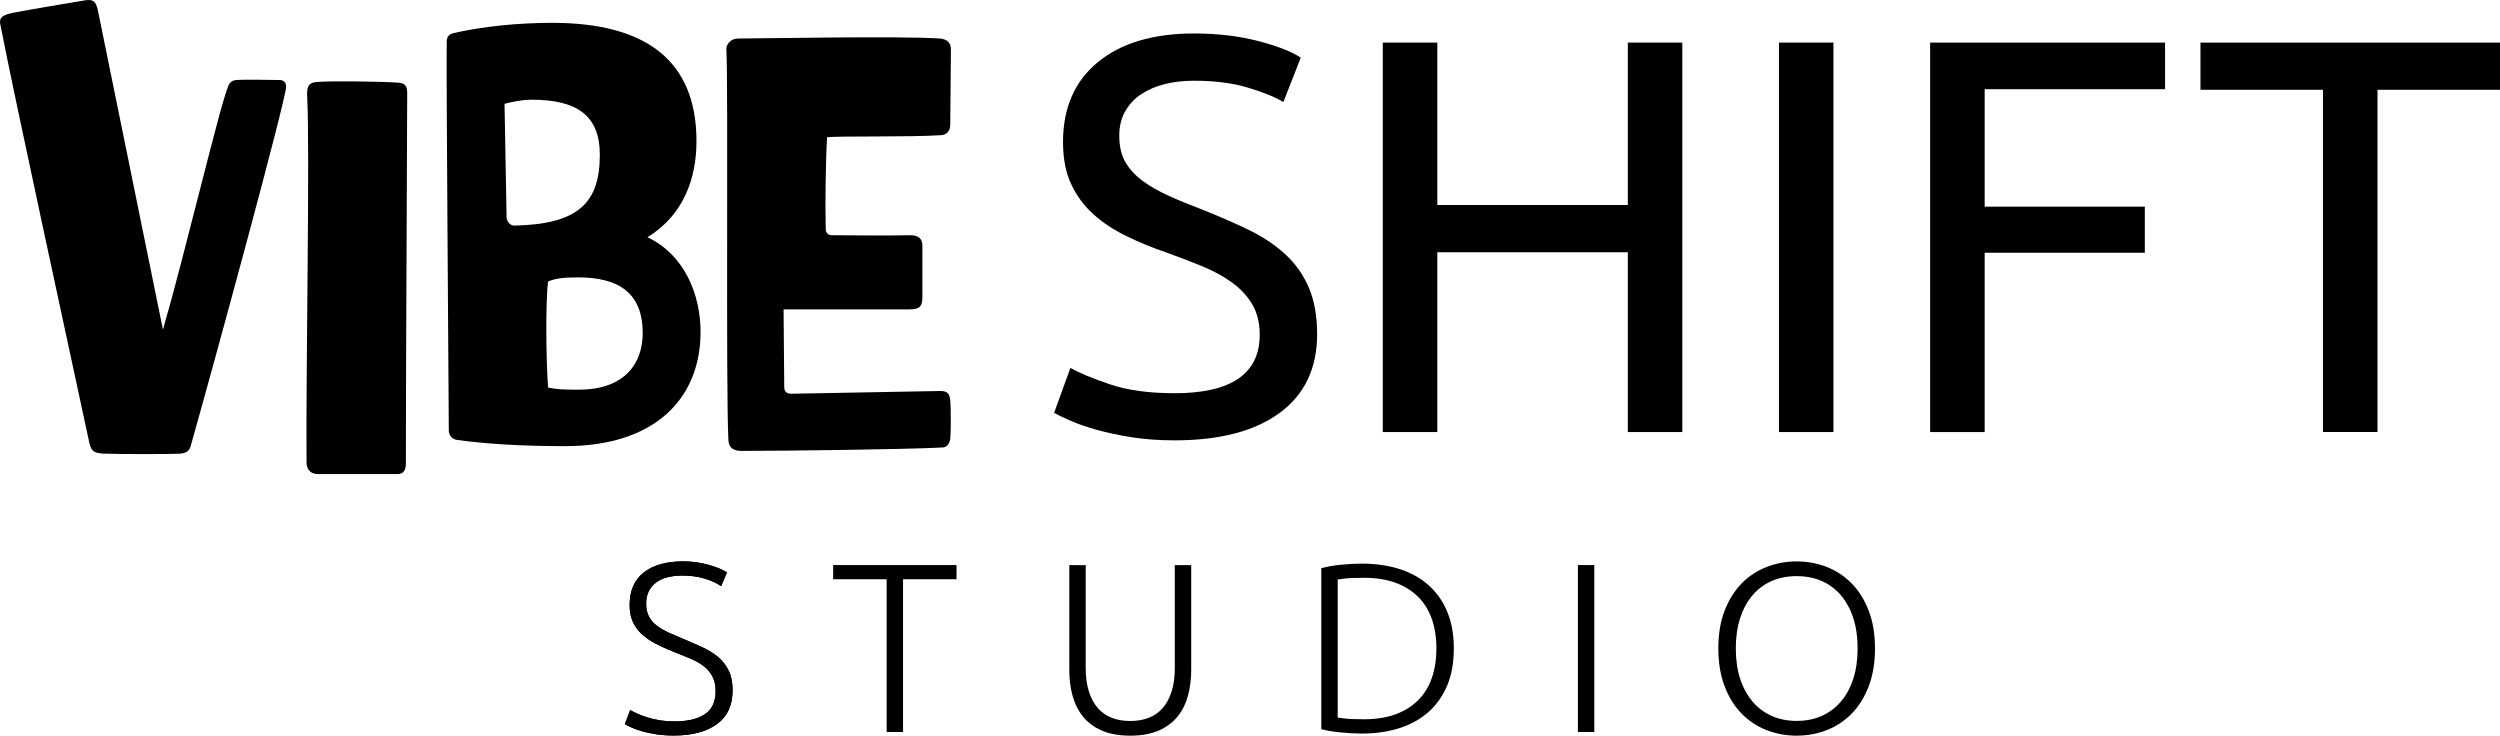
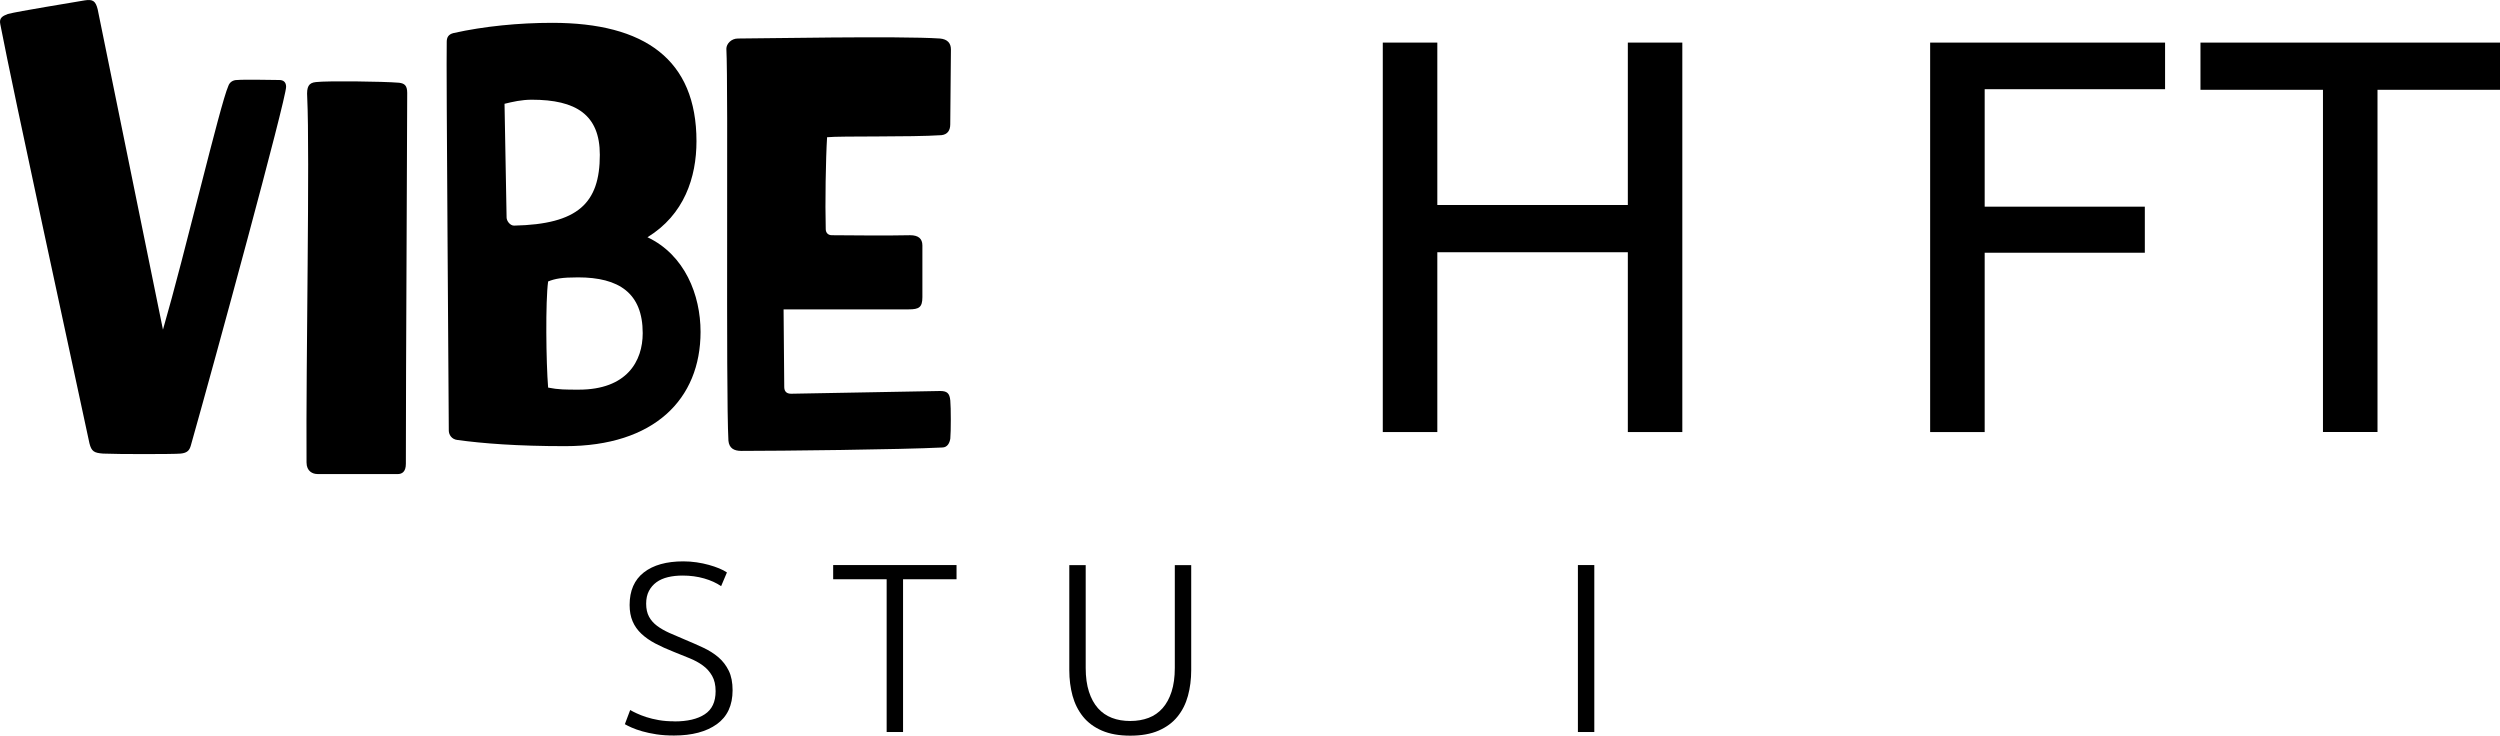
<svg xmlns="http://www.w3.org/2000/svg" id="Layer_2" data-name="Layer 2" viewBox="0 0 521.23 153.38">
  <defs>
    <style>
      .cls-1 {
        fill: #000000;
      }

      .cls-1, .cls-2 {
        stroke-width: 0px;
      }

      .cls-2 {
        fill: #000000;
      }
    </style>
  </defs>
  <g id="Layer_1-2" data-name="Layer 1">
    <g>
      <path class="cls-1" d="M33.97,68.75c4.68-16.17,11.92-46.96,13.62-50.79.28-.85.99-1.28,1.84-1.28,1.56-.14,7.52,0,8.8,0,.85,0,1.42.43,1.42,1.42,0,2.55-14.76,56.75-19.86,74.77-.28.99-.71,1.56-2.13,1.7-1.42.14-13.34.14-16.17,0-1.84-.14-2.41-.43-2.84-2.13C14.68,73.86,2.9,19.8.06,5.05c-.28-1.28.43-1.7,1.56-2.13C3.75,2.35,15.24.51,17.66.08c1.7-.28,2.27.14,2.7,1.84l13.62,66.83Z" />
      <path class="cls-1" d="M66.18,98.83c-.99,0-2.27-.57-2.27-2.41-.14-20.57.71-64.27.14-76.19-.14-2.13.28-2.98,1.84-3.12,2.27-.28,14.05-.14,17.31.14,1.14.14,1.7.57,1.7,2.13,0,9.65-.28,56.61-.28,77.33,0,1.7-.85,2.13-1.7,2.13h-16.74Z" />
      <path class="cls-1" d="M146.06,69.18c0,14.05-9.65,23.84-28.23,23.84-10.07,0-17.17-.57-22.42-1.28-1.28-.14-1.84-1.14-1.84-1.99,0-6.38-.57-76.05-.43-81.02,0-.85.28-1.56,1.42-1.84,6.38-1.42,13.62-2.13,20.57-2.13,19.3,0,30.08,7.66,30.08,24.69,0,7.52-2.55,15.32-10.22,20.01,7.8,3.69,11.07,12.06,11.07,19.72ZM105.62,45.34c0,.71.71,1.7,1.56,1.7,13.34-.28,17.88-4.68,17.88-14.76,0-8.37-4.97-11.49-14.19-11.49-2.13,0-3.97.43-5.68.85l.43,23.69ZM114.28,80.81c2.13.43,3.69.43,6.38.43,10.07,0,13.34-5.96,13.34-11.78,0-8.37-4.97-11.63-13.48-11.63-3.41,0-4.82.28-6.24.85-.57,4.11-.43,16.88,0,22.13Z" />
      <path class="cls-1" d="M163.37,64.5l.14,16.17c0,.71.28,1.42,1.42,1.42l31.07-.57c1.42,0,1.99.43,2.13,1.99.14,1.42.14,6.53,0,7.95-.14.85-.57,1.84-1.7,1.84-8.51.43-33.91.71-41.86.71-1.56,0-2.55-.57-2.7-2.13-.57-10.5,0-73.92-.43-81.72,0-.99.99-2.13,2.41-2.13,4.54,0,33.63-.57,42.14,0,1.56.14,2.27.99,2.27,2.27l-.14,15.61c0,1.28-.57,2.13-1.84,2.27-6.53.43-20.86.14-23.84.43-.28,4.4-.43,13.9-.28,19.15,0,.71.43,1.28,1.28,1.28,6.24,0,9.22.14,16.32,0,1.7,0,2.55.71,2.55,2.13v10.78c0,2.13-.71,2.55-2.84,2.55h-26.11Z" />
    </g>
    <g>
-       <path class="cls-2" d="M244.83,81.99c11.87,0,17.81-4.06,17.81-12.19,0-2.5-.53-4.63-1.58-6.39-1.05-1.76-2.48-3.28-4.28-4.57-1.8-1.29-3.85-2.4-6.15-3.34-2.3-.94-4.75-1.87-7.32-2.81-2.97-1.01-5.78-2.17-8.44-3.46-2.66-1.29-4.96-2.81-6.91-4.57-1.95-1.76-3.5-3.85-4.63-6.27-1.13-2.42-1.7-5.35-1.7-8.79,0-7.11,2.42-12.65,7.26-16.64,4.84-3.98,11.52-5.98,20.04-5.98,4.92,0,9.39.53,13.42,1.58,4.02,1.05,6.97,2.21,8.85,3.46l-3.63,9.26c-1.64-1.01-4.08-2.01-7.32-2.99-3.24-.98-7.01-1.46-11.31-1.46-2.19,0-4.22.23-6.09.7-1.87.47-3.51,1.17-4.92,2.11-1.41.94-2.52,2.13-3.34,3.57-.82,1.45-1.23,3.14-1.23,5.1,0,2.19.43,4.02,1.29,5.51.86,1.48,2.07,2.79,3.63,3.93,1.56,1.13,3.38,2.17,5.45,3.1,2.07.94,4.35,1.87,6.85,2.81,3.51,1.41,6.74,2.81,9.67,4.22,2.93,1.41,5.47,3.09,7.62,5.04,2.15,1.95,3.81,4.28,4.98,6.97,1.17,2.7,1.76,5.96,1.76,9.78,0,7.11-2.6,12.58-7.79,16.4-5.2,3.83-12.52,5.74-21.97,5.74-3.2,0-6.15-.22-8.85-.64-2.69-.43-5.1-.94-7.21-1.52-2.11-.59-3.93-1.21-5.45-1.87-1.52-.66-2.72-1.23-3.57-1.7l3.4-9.37c1.8,1.02,4.53,2.15,8.2,3.4,3.67,1.25,8.16,1.87,13.47,1.87Z" />
      <path class="cls-2" d="M339.39,8.88h11.36v81.2h-11.36v-37.49h-39.72v37.49h-11.37V8.88h11.37v33.86h39.72V8.88Z" />
-       <path class="cls-2" d="M370.9,8.88h11.36v81.2h-11.36V8.88Z" />
      <path class="cls-2" d="M402.42,90.07V8.88h48.98v9.72h-37.61v24.49h33.39v9.61h-33.39v37.38h-11.36Z" />
      <path class="cls-2" d="M521.23,8.88v9.84h-25.54v71.35h-11.37V18.72h-25.54v-9.84h62.45Z" />
    </g>
    <g>
      <path class="cls-2" d="M140.61,150.41c2.71,0,4.82-.49,6.33-1.49,1.51-.99,2.26-2.59,2.26-4.81,0-1.28-.24-2.34-.73-3.2-.49-.86-1.13-1.58-1.93-2.16-.8-.59-1.73-1.09-2.76-1.51-1.04-.42-2.13-.86-3.27-1.32-1.44-.57-2.73-1.15-3.87-1.75-1.14-.6-2.11-1.28-2.91-2.03-.8-.75-1.42-1.62-1.83-2.59-.42-.97-.63-2.11-.63-3.42,0-2.98.99-5.24,2.96-6.78,1.98-1.54,4.72-2.31,8.24-2.31.94,0,1.86.07,2.76.2.9.13,1.75.31,2.54.53.79.22,1.51.46,2.16.73.65.27,1.2.55,1.63.85l-1.21,2.86c-.97-.67-2.15-1.21-3.54-1.61-1.39-.4-2.89-.6-4.5-.6-1.1,0-2.12.11-3.04.33-.92.22-1.72.57-2.39,1.05-.67.49-1.2,1.1-1.58,1.83-.39.74-.58,1.62-.58,2.66s.2,1.98.6,2.71c.4.74.96,1.37,1.68,1.91.72.54,1.57,1.02,2.54,1.46.97.44,2.03.89,3.16,1.36,1.37.57,2.67,1.14,3.89,1.71,1.22.57,2.29,1.24,3.19,2.01.9.77,1.62,1.71,2.16,2.81.54,1.1.8,2.46.8,4.07,0,3.15-1.1,5.51-3.29,7.08-2.19,1.57-5.17,2.36-8.92,2.36-1.34,0-2.56-.08-3.67-.25-1.11-.17-2.09-.38-2.96-.63-.87-.25-1.61-.51-2.21-.78-.6-.27-1.07-.5-1.41-.7l1.11-2.96c.33.2.79.44,1.36.7.57.27,1.24.53,2.01.78.77.25,1.64.46,2.61.63.97.17,2.04.25,3.21.25Z" />
      <path class="cls-2" d="M199.43,117.81v2.96h-11.15v31.85h-3.42v-31.85h-11.15v-2.96h25.72Z" />
      <path class="cls-2" d="M235.65,153.38c-2.31,0-4.28-.35-5.9-1.05-1.62-.7-2.94-1.67-3.94-2.91-1-1.24-1.73-2.69-2.19-4.35-.45-1.66-.68-3.44-.68-5.35v-21.9h3.42v21.45c0,1.91.23,3.56.68,4.95.45,1.39,1.08,2.54,1.88,3.44.8.9,1.77,1.57,2.91,2.01,1.14.44,2.41.65,3.82.65s2.68-.22,3.82-.65c1.14-.43,2.11-1.11,2.91-2.01.8-.9,1.43-2.05,1.88-3.44.45-1.39.68-3.04.68-4.95v-21.45h3.42v21.9c0,1.91-.23,3.69-.68,5.35-.45,1.66-1.18,3.11-2.19,4.35-1,1.24-2.32,2.21-3.94,2.91-1.62.7-3.59,1.05-5.9,1.05Z" />
-       <path class="cls-2" d="M303.11,135.19c0,2.98-.47,5.58-1.41,7.79-.94,2.21-2.25,4.05-3.94,5.53-1.69,1.47-3.71,2.58-6.05,3.32-2.34.74-4.92,1.11-7.74,1.11-1.41,0-2.88-.08-4.42-.23-1.54-.15-2.9-.38-4.07-.68v-33.56c1.17-.33,2.53-.58,4.07-.73,1.54-.15,3.01-.23,4.42-.23,2.81,0,5.39.37,7.74,1.1,2.34.74,4.36,1.84,6.05,3.32,1.69,1.47,3.01,3.32,3.94,5.53.94,2.21,1.41,4.79,1.41,7.74ZM278.9,149.61c.2.03.71.1,1.53.2.82.1,2.13.15,3.94.15,2.51,0,4.7-.34,6.58-1.03,1.88-.69,3.45-1.67,4.72-2.94,1.27-1.27,2.23-2.82,2.86-4.65.64-1.82.95-3.88.95-6.15s-.32-4.32-.95-6.13c-.64-1.81-1.59-3.35-2.86-4.62-1.27-1.27-2.85-2.25-4.72-2.94-1.88-.69-4.07-1.03-6.58-1.03-1.81,0-3.12.05-3.94.15-.82.1-1.33.17-1.53.2v28.78Z" />
      <path class="cls-2" d="M328.98,117.81h3.42v34.81h-3.42v-34.81Z" />
-       <path class="cls-2" d="M390.92,135.19c0,2.98-.44,5.61-1.31,7.89-.87,2.28-2.05,4.18-3.54,5.7-1.49,1.52-3.22,2.67-5.2,3.44-1.98.77-4.07,1.16-6.28,1.16s-4.3-.39-6.28-1.16c-1.98-.77-3.71-1.92-5.2-3.44-1.49-1.52-2.67-3.42-3.54-5.7-.87-2.28-1.31-4.91-1.31-7.89s.43-5.6,1.31-7.86c.87-2.26,2.05-4.15,3.54-5.68,1.49-1.52,3.22-2.67,5.2-3.44,1.98-.77,4.07-1.16,6.28-1.16s4.3.39,6.28,1.16c1.98.77,3.71,1.92,5.2,3.44,1.49,1.52,2.67,3.42,3.54,5.68.87,2.26,1.31,4.88,1.31,7.86ZM387.3,135.19c0-2.34-.3-4.45-.9-6.3-.6-1.86-1.46-3.44-2.56-4.75-1.1-1.31-2.44-2.3-3.99-2.99-1.56-.69-3.31-1.03-5.25-1.03s-3.69.34-5.25,1.03c-1.56.69-2.89,1.68-3.99,2.99-1.11,1.31-1.96,2.89-2.56,4.75s-.9,3.96-.9,6.3.3,4.45.9,6.3c.6,1.86,1.46,3.44,2.56,4.75,1.11,1.31,2.44,2.31,3.99,3.01,1.56.7,3.31,1.05,5.25,1.05s3.69-.35,5.25-1.05c1.56-.7,2.89-1.71,3.99-3.01,1.11-1.31,1.96-2.89,2.56-4.75.6-1.86.9-3.96.9-6.3Z" />
-       <path class="cls-2" d="M140.61,150.41c2.71,0,4.82-.49,6.33-1.49,1.51-.99,2.26-2.59,2.26-4.81,0-1.28-.24-2.34-.73-3.2-.49-.86-1.13-1.58-1.93-2.16-.8-.59-1.73-1.09-2.76-1.51-1.04-.42-2.13-.86-3.27-1.32-1.44-.57-2.73-1.15-3.87-1.75-1.14-.6-2.11-1.28-2.91-2.03-.8-.75-1.42-1.62-1.83-2.59-.42-.97-.63-2.11-.63-3.42,0-2.98.99-5.24,2.96-6.78,1.98-1.54,4.72-2.31,8.24-2.31.94,0,1.86.07,2.76.2.9.13,1.75.31,2.54.53.79.22,1.51.46,2.16.73.65.27,1.2.55,1.63.85l-1.21,2.86c-.97-.67-2.15-1.21-3.54-1.61-1.39-.4-2.89-.6-4.5-.6-1.1,0-2.12.11-3.04.33-.92.22-1.72.57-2.39,1.05-.67.49-1.2,1.1-1.58,1.83-.39.74-.58,1.62-.58,2.66s.2,1.98.6,2.71c.4.74.96,1.37,1.68,1.91.72.54,1.57,1.02,2.54,1.46.97.44,2.03.89,3.16,1.36,1.37.57,2.67,1.14,3.89,1.71,1.22.57,2.29,1.24,3.19,2.01.9.77,1.62,1.71,2.16,2.81.54,1.1.8,2.46.8,4.07,0,3.15-1.1,5.51-3.29,7.08-2.19,1.57-5.17,2.36-8.92,2.36-1.34,0-2.56-.08-3.67-.25-1.11-.17-2.09-.38-2.96-.63-.87-.25-1.61-.51-2.21-.78-.6-.27-1.07-.5-1.41-.7l1.11-2.96c.33.2.79.44,1.36.7.57.27,1.24.53,2.01.78.77.25,1.64.46,2.61.63.97.17,2.04.25,3.21.25Z" />
    </g>
  </g>
</svg>